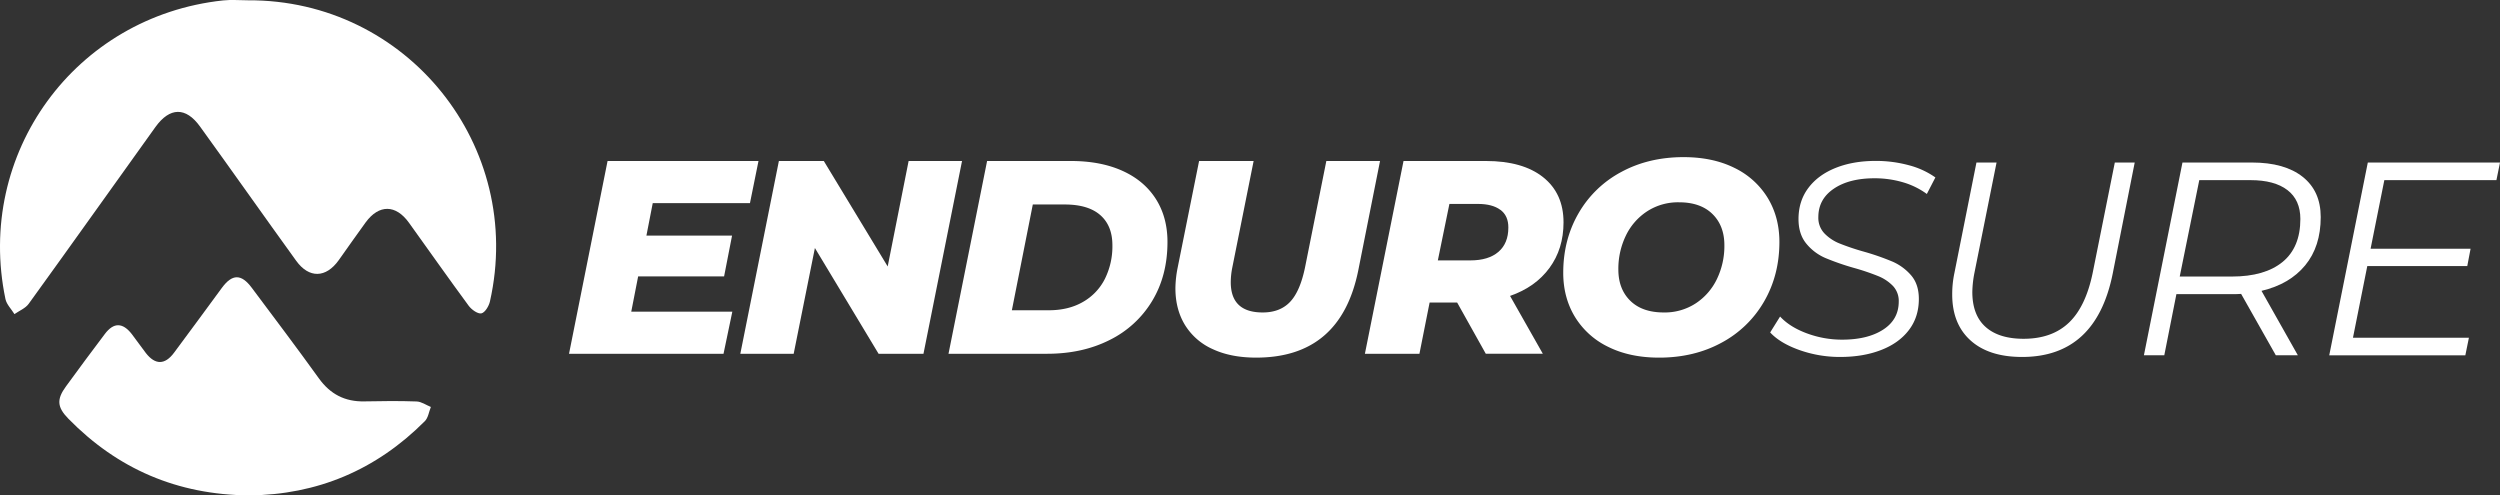
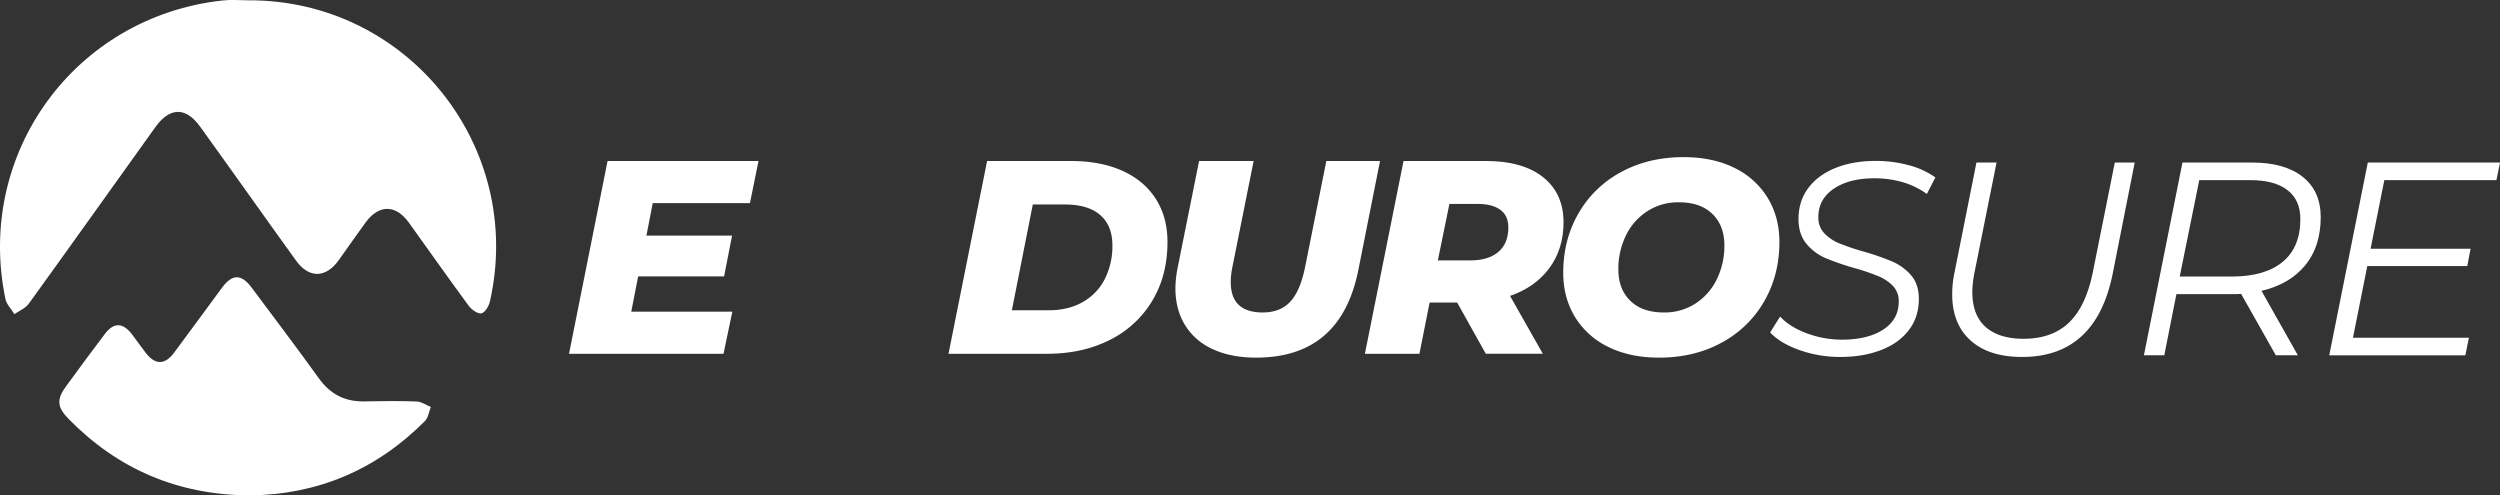
<svg xmlns="http://www.w3.org/2000/svg" viewBox="0 0 1884.55 373.44">
  <rect x="0" y="0" width="1884.55" height="373.44" fill="#333333" stroke="none" />
  <defs>
    <style>.cls-1{fill:#fff;}</style>
  </defs>
  <g id="Layer_2" data-name="Layer 2">
    <g id="Layer_1-2" data-name="Layer 1">
      <path class="cls-1" d="M492.05,153.12l-4.77,24.5h64.56l-6,30.72H481.05l-5.19,26.58h76.19l-6.64,31.76H428.94L458,121.36H571.77l-6.43,31.76Z" />
-       <path class="cls-1" d="M725.2,121.36,696.13,266.68H662.29l-48-79.72-16,79.72H558.07l29.07-145.32H621l48.16,79.51,15.78-79.51Z" />
      <path class="cls-1" d="M744.09,121.36H807.2q22.42,0,38.82,7.37t25.23,21.17q8.82,13.82,8.82,32.49,0,25.34-11.52,44.43a77.2,77.2,0,0,1-32.08,29.48q-20.55,10.38-47.12,10.38H715Zm46.5,112.52q15,0,25.85-6.33a41.28,41.28,0,0,0,16.5-17.44,55.19,55.19,0,0,0,5.61-25.23q0-14.73-9.13-22.73t-26.79-8H778.55l-15.78,79.72Z" />
      <path class="cls-1" d="M914.32,263.25a46.94,46.94,0,0,1-21-18.16q-7.27-11.84-7.27-27.82a83,83,0,0,1,1.66-15.36l16.19-80.55h41.11l-16,79.92a58.67,58.67,0,0,0-1.24,11.42q0,22.85,24.08,22.84,13.08,0,20.66-8t11.31-26.27l16-79.92h40.48l-16.4,82.42q-13.29,65.81-77,65.81Q928,269.59,914.32,263.25Z" />
      <path class="cls-1" d="M1168,202q-10.59,14.43-29.69,21.07l24.71,43.6h-43l-21.59-38.61h-20.76L1070,266.68h-41.11L1058,121.36h62.07q27.82,0,43.19,12.24t15.36,34.05Q1178.61,187.58,1168,202Zm-37-43.81q-6-4.45-16.82-4.46h-21.59l-8.72,42.56h24.5q13.69,0,21.17-6.43t7.48-18.27Q1137.09,162.68,1131.07,158.2Z" />
      <path class="cls-1" d="M1212.34,261.49a59.64,59.64,0,0,1-25.12-22.63q-8.82-14.54-8.82-33.22,0-24.91,11.52-44.84a81,81,0,0,1,32.18-31.14q20.65-11.2,47-11.21,22,0,38.31,8.09a59.76,59.76,0,0,1,25.12,22.63q8.82,14.54,8.82,33.22,0,24.92-11.52,44.85a81.12,81.12,0,0,1-32.18,31.14q-20.65,11.21-47,11.21Q1228.65,269.59,1212.34,261.49Zm65.92-32.8a45.26,45.26,0,0,0,16-18.37,57.35,57.35,0,0,0,5.61-25.44q0-14.73-9-23.56t-25.23-8.82a42.69,42.69,0,0,0-24.08,6.85,45.19,45.19,0,0,0-16,18.37,57.31,57.31,0,0,0-5.61,25.43q0,14.74,9,23.57t25.23,8.82A42.69,42.69,0,0,0,1278.26,228.69Z" />
      <path class="cls-1" d="M1356.5,263.89q-14.62-5.19-22.11-13.29l7.48-12q7.26,7.89,20.14,12.67a75.87,75.87,0,0,0,26.57,4.77q19.31,0,31-7.58t11.73-21.07a16.45,16.45,0,0,0-4.36-11.83,32.35,32.35,0,0,0-11-7.37,173,173,0,0,0-18.06-6.13,192.63,192.63,0,0,1-21.9-7.58,37.73,37.73,0,0,1-14.32-10.79q-5.92-7.17-5.92-18.58,0-13.5,7.37-23.36t20.55-15.15q13.18-5.3,30.21-5.3a94.75,94.75,0,0,1,24.91,3.22,61.66,61.66,0,0,1,20.14,9.24l-6.44,12.46a57.8,57.8,0,0,0-18.06-8.83,75.2,75.2,0,0,0-21.38-3q-19.11,0-30.73,7.89t-11.62,21.39a17,17,0,0,0,4.56,12.24,32.84,32.84,0,0,0,11.32,7.58,181.28,181.28,0,0,0,18.16,6.13,187.48,187.48,0,0,1,21.8,7.57,39.23,39.23,0,0,1,14.12,10.38q5.8,6.75,5.81,17.75,0,13.71-7.57,23.57t-21,15q-13.39,5.19-30.83,5.19A91,91,0,0,1,1356.5,263.89Z" />
      <path class="cls-1" d="M1485.43,256.62q-13.82-12.45-13.81-34.67a76.28,76.28,0,0,1,1.66-16.19l16.61-83.25h15.16l-16.61,82.83a80.85,80.85,0,0,0-1.66,14.74q0,17.44,10,26.37t28.65,8.93q21.39,0,34.15-12.15t18-37.89l16.61-82.83h15l-16.61,83.87q-12.67,62.7-68.3,62.7Q1499.24,269.08,1485.43,256.62Z" />
      <path class="cls-1" d="M1737.67,200.05q-11.73,14.22-32.91,19.2l27.41,48.58h-16.61l-26.16-46.29c-1.52.14-4,.2-7.47.2h-41.32l-9.13,46.09h-15.36l29.06-145.32h52.32q24.7,0,38.3,10.79t13.6,30.32Q1749.4,185.84,1737.67,200.05Zm-17-2.6q13.38-11,13.39-32.38,0-14.32-9.76-21.8t-27.82-7.48h-38.62l-14.74,72.67h39.24Q1707.26,208.46,1720.65,197.45Z" />
      <path class="cls-1" d="M1797.36,135.79,1787,187.49h75.37l-2.49,13.08h-75.37l-10.79,54h87.4l-2.7,13.28H1755.83l29.07-145.32h99.65l-2.7,13.28Z" />
      <path class="cls-1" d="M186.93.23c120-.62,208.77,110,182.4,227-.79,3.5-3.77,8.47-6.49,9s-7.41-2.84-9.54-5.74c-15.23-20.68-30-41.69-45-62.56-9.95-13.87-22.63-14-32.7-.24-6.88,9.4-13.51,19-20.27,28.46-9.63,13.49-22.36,13.86-32.06.44C199,163,175.08,129,150.78,95.37,140.05,80.5,128,80.7,117.14,95.79c-31.87,44.4-63.51,89-95.53,133.25-2.45,3.4-7.09,5.2-10.72,7.75C8.57,233,5,229.53,4.11,225.46-18.8,115.7,56.58,12.31,168.13.32,174.33-.35,180.66.23,186.93.23Z" />
      <path class="cls-1" d="M187.8,373.44c-54.09-.47-99.13-19.89-136.26-57.81C43,306.9,42.59,301,49.77,291.22c9.68-13.26,19.42-26.48,29.34-39.56,6.62-8.74,13.39-8.61,20.24.18,3.66,4.71,7,9.67,10.67,14.38,7,8.92,14.23,8.94,21.11-.24,12.17-16.24,24.08-32.68,36.14-49,7.81-10.58,14.63-10.62,22.49-.07,17,22.73,34.08,45.34,50.64,68.35,8.61,11.95,19.66,17.61,34.24,17.32,13.13-.27,26.29-.42,39.41.06,3.63.13,7.16,2.69,10.74,4.14-1.47,3.62-2,8.16-4.56,10.72C283.5,354.38,239,373,187.8,373.44Z" />
    </g>
  </g>
</svg>